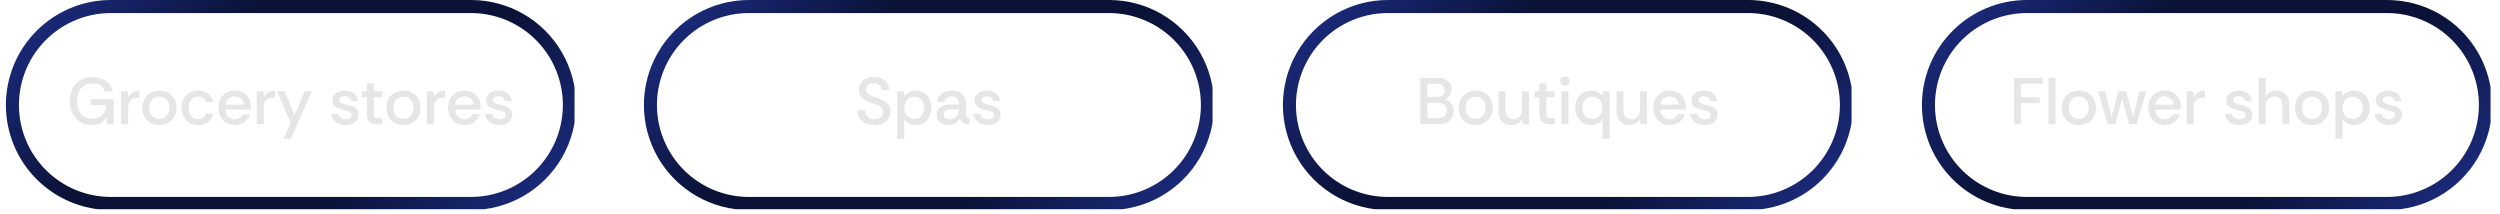
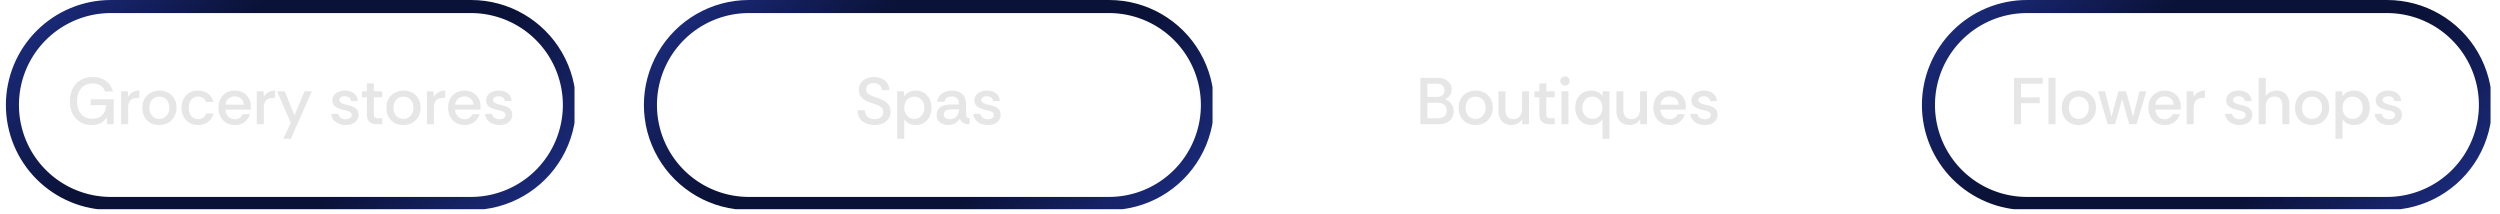
<svg xmlns="http://www.w3.org/2000/svg" width="761" height="65" version="1.0" viewBox="0 0 570.75 48.75">
  <defs>
    <clipPath id="a">
      <path d="M1.344 0h129.82v47.754H1.344Zm0 0" />
    </clipPath>
    <clipPath id="b">
      <path d="M25.32 0h82.22a23.976 23.976 0 0 1 0 47.953H25.32A23.976 23.976 0 0 1 8.367 40.93a23.96 23.96 0 0 1-7.023-16.953A23.96 23.96 0 0 1 8.367 7.023 23.976 23.976 0 0 1 25.32 0Zm0 0" />
    </clipPath>
    <clipPath id="d">
      <path d="M147 0h129.824v47.754H147Zm0 0" />
    </clipPath>
    <clipPath id="e">
      <path d="M170.977 0h82.222a23.976 23.976 0 0 1 0 47.953h-82.222a23.976 23.976 0 0 1 0-47.953Zm0 0" />
    </clipPath>
    <clipPath id="g">
      <path d="M292.887 0H422.71v47.754H292.887Zm0 0" />
    </clipPath>
    <clipPath id="h">
-       <path d="M316.863 0h82.219a23.972 23.972 0 0 1 23.977 23.977 23.972 23.972 0 0 1-23.977 23.976h-82.219a23.976 23.976 0 0 1 0-47.953Zm0 0" />
-     </clipPath>
+       </clipPath>
    <clipPath id="j">
      <path d="M438.773 0h129.82v47.754h-129.82Zm0 0" />
    </clipPath>
    <clipPath id="k">
      <path d="M462.75 0h82.219a23.976 23.976 0 0 1 0 47.953H462.75a23.976 23.976 0 0 1-16.953-7.023 23.96 23.96 0 0 1-7.024-16.953 23.96 23.96 0 0 1 7.024-16.954A23.976 23.976 0 0 1 462.75 0Zm0 0" />
    </clipPath>
    <linearGradient id="c" x1="9.26" x2="49.261" y1="-9.26" y2="30.74" gradientTransform="scale(2.975)" gradientUnits="userSpaceOnUse">
      <stop offset="0" stop-color="#1F308B" />
      <stop offset=".004" stop-color="#1F308A" />
      <stop offset=".008" stop-color="#1F2F89" />
      <stop offset=".012" stop-color="#1E2F88" />
      <stop offset=".016" stop-color="#1E2F87" />
      <stop offset=".02" stop-color="#1E2E86" />
      <stop offset=".023" stop-color="#1E2E85" />
      <stop offset=".027" stop-color="#1D2E84" />
      <stop offset=".031" stop-color="#1D2D83" />
      <stop offset=".035" stop-color="#1D2D82" />
      <stop offset=".039" stop-color="#1D2C81" />
      <stop offset=".043" stop-color="#1C2C80" />
      <stop offset=".047" stop-color="#1C2C7F" />
      <stop offset=".051" stop-color="#1C2B7E" />
      <stop offset=".055" stop-color="#1C2B7D" />
      <stop offset=".059" stop-color="#1B2B7C" />
      <stop offset=".063" stop-color="#1B2A7B" />
      <stop offset=".066" stop-color="#1B2A7A" />
      <stop offset=".07" stop-color="#1B2A79" />
      <stop offset=".074" stop-color="#1A2978" />
      <stop offset=".078" stop-color="#1A2977" />
      <stop offset=".082" stop-color="#1A2976" />
      <stop offset=".086" stop-color="#1A2875" />
      <stop offset=".09" stop-color="#192874" />
      <stop offset=".094" stop-color="#192873" />
      <stop offset=".098" stop-color="#192772" />
      <stop offset=".102" stop-color="#192771" />
      <stop offset=".105" stop-color="#182770" />
      <stop offset=".109" stop-color="#18266F" />
      <stop offset=".113" stop-color="#18266F" />
      <stop offset=".117" stop-color="#18256E" />
      <stop offset=".121" stop-color="#17256D" />
      <stop offset=".125" stop-color="#17256C" />
      <stop offset=".129" stop-color="#17246B" />
      <stop offset=".133" stop-color="#17246A" />
      <stop offset=".137" stop-color="#162469" />
      <stop offset=".141" stop-color="#162368" />
      <stop offset=".145" stop-color="#162367" />
      <stop offset=".148" stop-color="#162366" />
      <stop offset=".152" stop-color="#152265" />
      <stop offset=".156" stop-color="#152264" />
      <stop offset=".16" stop-color="#152263" />
      <stop offset=".164" stop-color="#152162" />
      <stop offset=".168" stop-color="#142161" />
      <stop offset=".172" stop-color="#142160" />
      <stop offset=".176" stop-color="#14205F" />
      <stop offset=".18" stop-color="#14205E" />
      <stop offset=".184" stop-color="#13205D" />
      <stop offset=".188" stop-color="#131F5C" />
      <stop offset=".191" stop-color="#131F5B" />
      <stop offset=".195" stop-color="#131E5A" />
      <stop offset=".199" stop-color="#121E59" />
      <stop offset=".203" stop-color="#121E58" />
      <stop offset=".207" stop-color="#121D57" />
      <stop offset=".211" stop-color="#121D56" />
      <stop offset=".215" stop-color="#111D55" />
      <stop offset=".219" stop-color="#111C54" />
      <stop offset=".223" stop-color="#111C53" />
      <stop offset=".227" stop-color="#111C52" />
      <stop offset=".23" stop-color="#111B51" />
      <stop offset=".234" stop-color="#101B50" />
      <stop offset=".238" stop-color="#101B4F" />
      <stop offset=".242" stop-color="#101A4E" />
      <stop offset=".246" stop-color="#101A4D" />
      <stop offset=".25" stop-color="#0F1A4C" />
      <stop offset=".254" stop-color="#0F194B" />
      <stop offset=".258" stop-color="#0F194A" />
      <stop offset=".262" stop-color="#0F1849" />
      <stop offset=".266" stop-color="#0E1848" />
      <stop offset=".27" stop-color="#0E1847" />
      <stop offset=".273" stop-color="#0E1746" />
      <stop offset=".277" stop-color="#0E1745" />
      <stop offset=".281" stop-color="#0D1744" />
      <stop offset=".285" stop-color="#0D1643" />
      <stop offset=".289" stop-color="#0D1642" />
      <stop offset=".293" stop-color="#0D1641" />
      <stop offset=".297" stop-color="#0C1540" />
      <stop offset=".301" stop-color="#0C153F" />
      <stop offset=".305" stop-color="#0C153E" />
      <stop offset=".309" stop-color="#0C143D" />
      <stop offset=".313" stop-color="#0B143C" />
      <stop offset=".316" stop-color="#0B143B" />
      <stop offset=".32" stop-color="#0B133A" />
      <stop offset=".324" stop-color="#0B1339" />
      <stop offset=".328" stop-color="#0A1338" />
      <stop offset=".332" stop-color="#0A1238" />
      <stop offset=".336" stop-color="#0A1237" />
      <stop offset=".344" stop-color="#0A1237" />
      <stop offset=".375" stop-color="#0A1237" />
      <stop offset=".5" stop-color="#0A1237" />
      <stop offset=".625" stop-color="#0A1237" />
      <stop offset=".656" stop-color="#0A1237" />
      <stop offset=".672" stop-color="#0A1237" />
      <stop offset=".676" stop-color="#0A1339" />
      <stop offset=".68" stop-color="#0B133A" />
      <stop offset=".684" stop-color="#0B133B" />
      <stop offset=".688" stop-color="#0B143C" />
      <stop offset=".691" stop-color="#0B143D" />
      <stop offset=".695" stop-color="#0C143E" />
      <stop offset=".699" stop-color="#0C153F" />
      <stop offset=".703" stop-color="#0C1540" />
      <stop offset=".707" stop-color="#0C1541" />
      <stop offset=".711" stop-color="#0D1642" />
      <stop offset=".715" stop-color="#0D1643" />
      <stop offset=".719" stop-color="#0D1643" />
      <stop offset=".723" stop-color="#0D1744" />
      <stop offset=".727" stop-color="#0E1745" />
      <stop offset=".73" stop-color="#0E1846" />
      <stop offset=".734" stop-color="#0E1847" />
      <stop offset=".738" stop-color="#0E1848" />
      <stop offset=".742" stop-color="#0F1949" />
      <stop offset=".746" stop-color="#0F194A" />
      <stop offset=".75" stop-color="#0F194B" />
      <stop offset=".754" stop-color="#0F1A4C" />
      <stop offset=".758" stop-color="#101A4D" />
      <stop offset=".762" stop-color="#101A4E" />
      <stop offset=".766" stop-color="#101B4F" />
      <stop offset=".77" stop-color="#101B50" />
      <stop offset=".773" stop-color="#111B51" />
      <stop offset=".777" stop-color="#111C52" />
      <stop offset=".781" stop-color="#111C53" />
      <stop offset=".785" stop-color="#111C54" />
      <stop offset=".789" stop-color="#121D55" />
      <stop offset=".793" stop-color="#121D56" />
      <stop offset=".797" stop-color="#121D57" />
      <stop offset=".801" stop-color="#121E58" />
      <stop offset=".805" stop-color="#131E59" />
      <stop offset=".809" stop-color="#131F5A" />
      <stop offset=".813" stop-color="#131F5B" />
      <stop offset=".816" stop-color="#131F5C" />
      <stop offset=".82" stop-color="#14205D" />
      <stop offset=".824" stop-color="#14205E" />
      <stop offset=".828" stop-color="#14205F" />
      <stop offset=".832" stop-color="#142160" />
      <stop offset=".836" stop-color="#142161" />
      <stop offset=".84" stop-color="#152162" />
      <stop offset=".844" stop-color="#152263" />
      <stop offset=".848" stop-color="#152264" />
      <stop offset=".852" stop-color="#152265" />
      <stop offset=".855" stop-color="#162366" />
      <stop offset=".859" stop-color="#162367" />
      <stop offset=".863" stop-color="#162368" />
      <stop offset=".867" stop-color="#162469" />
      <stop offset=".871" stop-color="#17246A" />
      <stop offset=".875" stop-color="#17246B" />
      <stop offset=".879" stop-color="#17256C" />
      <stop offset=".883" stop-color="#17256D" />
      <stop offset=".887" stop-color="#18266E" />
      <stop offset=".891" stop-color="#18266F" />
      <stop offset=".895" stop-color="#182670" />
      <stop offset=".898" stop-color="#182771" />
      <stop offset=".902" stop-color="#192772" />
      <stop offset=".906" stop-color="#192773" />
      <stop offset=".91" stop-color="#192874" />
      <stop offset=".914" stop-color="#192875" />
      <stop offset=".918" stop-color="#1A2876" />
      <stop offset=".922" stop-color="#1A2977" />
      <stop offset=".926" stop-color="#1A2978" />
      <stop offset=".93" stop-color="#1A2979" />
      <stop offset=".934" stop-color="#1B2A7A" />
      <stop offset=".938" stop-color="#1B2A7B" />
      <stop offset=".941" stop-color="#1B2A7B" />
      <stop offset=".945" stop-color="#1B2B7C" />
      <stop offset=".949" stop-color="#1C2B7D" />
      <stop offset=".953" stop-color="#1C2C7E" />
      <stop offset=".957" stop-color="#1C2C7F" />
      <stop offset=".961" stop-color="#1C2C80" />
      <stop offset=".965" stop-color="#1D2D81" />
      <stop offset=".969" stop-color="#1D2D82" />
      <stop offset=".973" stop-color="#1D2D83" />
      <stop offset=".977" stop-color="#1D2E84" />
      <stop offset=".98" stop-color="#1E2E85" />
      <stop offset=".984" stop-color="#1E2E86" />
      <stop offset=".988" stop-color="#1E2F87" />
      <stop offset=".992" stop-color="#1E2F88" />
      <stop offset=".996" stop-color="#1F2F89" />
      <stop offset="1" stop-color="#1F308A" />
    </linearGradient>
    <linearGradient id="f" x1="9.26" x2="49.261" y1="-9.26" y2="30.74" gradientTransform="scale(2.975)" gradientUnits="userSpaceOnUse">
      <stop offset="0" stop-color="#1F308B" />
      <stop offset=".004" stop-color="#1F308A" />
      <stop offset=".008" stop-color="#1F2F89" />
      <stop offset=".012" stop-color="#1E2F88" />
      <stop offset=".016" stop-color="#1E2F87" />
      <stop offset=".02" stop-color="#1E2E86" />
      <stop offset=".023" stop-color="#1E2E85" />
      <stop offset=".027" stop-color="#1D2E84" />
      <stop offset=".031" stop-color="#1D2D83" />
      <stop offset=".035" stop-color="#1D2D82" />
      <stop offset=".039" stop-color="#1D2C81" />
      <stop offset=".043" stop-color="#1C2C80" />
      <stop offset=".047" stop-color="#1C2C7F" />
      <stop offset=".051" stop-color="#1C2B7E" />
      <stop offset=".055" stop-color="#1C2B7D" />
      <stop offset=".059" stop-color="#1B2B7C" />
      <stop offset=".063" stop-color="#1B2A7B" />
      <stop offset=".066" stop-color="#1B2A7A" />
      <stop offset=".07" stop-color="#1B2A79" />
      <stop offset=".074" stop-color="#1A2978" />
      <stop offset=".078" stop-color="#1A2977" />
      <stop offset=".082" stop-color="#1A2976" />
      <stop offset=".086" stop-color="#1A2875" />
      <stop offset=".09" stop-color="#192874" />
      <stop offset=".094" stop-color="#192873" />
      <stop offset=".098" stop-color="#192772" />
      <stop offset=".102" stop-color="#192771" />
      <stop offset=".105" stop-color="#182770" />
      <stop offset=".109" stop-color="#18266F" />
      <stop offset=".113" stop-color="#18266F" />
      <stop offset=".117" stop-color="#18256E" />
      <stop offset=".121" stop-color="#17256D" />
      <stop offset=".125" stop-color="#17256C" />
      <stop offset=".129" stop-color="#17246B" />
      <stop offset=".133" stop-color="#17246A" />
      <stop offset=".137" stop-color="#162469" />
      <stop offset=".141" stop-color="#162368" />
      <stop offset=".145" stop-color="#162367" />
      <stop offset=".148" stop-color="#162366" />
      <stop offset=".152" stop-color="#152265" />
      <stop offset=".156" stop-color="#152264" />
      <stop offset=".16" stop-color="#152263" />
      <stop offset=".164" stop-color="#152162" />
      <stop offset=".168" stop-color="#142161" />
      <stop offset=".172" stop-color="#142160" />
      <stop offset=".176" stop-color="#14205F" />
      <stop offset=".18" stop-color="#14205E" />
      <stop offset=".184" stop-color="#13205D" />
      <stop offset=".188" stop-color="#131F5C" />
      <stop offset=".191" stop-color="#131F5B" />
      <stop offset=".195" stop-color="#131E5A" />
      <stop offset=".199" stop-color="#121E59" />
      <stop offset=".203" stop-color="#121E58" />
      <stop offset=".207" stop-color="#121D57" />
      <stop offset=".211" stop-color="#121D56" />
      <stop offset=".215" stop-color="#111D55" />
      <stop offset=".219" stop-color="#111C54" />
      <stop offset=".223" stop-color="#111C53" />
      <stop offset=".227" stop-color="#111C52" />
      <stop offset=".23" stop-color="#111B51" />
      <stop offset=".234" stop-color="#101B50" />
      <stop offset=".238" stop-color="#101B4F" />
      <stop offset=".242" stop-color="#101A4E" />
      <stop offset=".246" stop-color="#101A4D" />
      <stop offset=".25" stop-color="#0F1A4C" />
      <stop offset=".254" stop-color="#0F194B" />
      <stop offset=".258" stop-color="#0F194A" />
      <stop offset=".262" stop-color="#0F1849" />
      <stop offset=".266" stop-color="#0E1848" />
      <stop offset=".27" stop-color="#0E1847" />
      <stop offset=".273" stop-color="#0E1746" />
      <stop offset=".277" stop-color="#0E1745" />
      <stop offset=".281" stop-color="#0D1744" />
      <stop offset=".285" stop-color="#0D1643" />
      <stop offset=".289" stop-color="#0D1642" />
      <stop offset=".293" stop-color="#0D1641" />
      <stop offset=".297" stop-color="#0C1540" />
      <stop offset=".301" stop-color="#0C153F" />
      <stop offset=".305" stop-color="#0C153E" />
      <stop offset=".309" stop-color="#0C143D" />
      <stop offset=".313" stop-color="#0B143C" />
      <stop offset=".316" stop-color="#0B143B" />
      <stop offset=".32" stop-color="#0B133A" />
      <stop offset=".324" stop-color="#0B1339" />
      <stop offset=".328" stop-color="#0A1338" />
      <stop offset=".332" stop-color="#0A1238" />
      <stop offset=".336" stop-color="#0A1237" />
      <stop offset=".344" stop-color="#0A1237" />
      <stop offset=".375" stop-color="#0A1237" />
      <stop offset=".5" stop-color="#0A1237" />
      <stop offset=".625" stop-color="#0A1237" />
      <stop offset=".656" stop-color="#0A1237" />
      <stop offset=".672" stop-color="#0A1237" />
      <stop offset=".676" stop-color="#0A1339" />
      <stop offset=".68" stop-color="#0B133A" />
      <stop offset=".684" stop-color="#0B133B" />
      <stop offset=".688" stop-color="#0B143C" />
      <stop offset=".691" stop-color="#0B143D" />
      <stop offset=".695" stop-color="#0C143E" />
      <stop offset=".699" stop-color="#0C153F" />
      <stop offset=".703" stop-color="#0C1540" />
      <stop offset=".707" stop-color="#0C1541" />
      <stop offset=".711" stop-color="#0D1642" />
      <stop offset=".715" stop-color="#0D1643" />
      <stop offset=".719" stop-color="#0D1643" />
      <stop offset=".723" stop-color="#0D1744" />
      <stop offset=".727" stop-color="#0E1745" />
      <stop offset=".73" stop-color="#0E1846" />
      <stop offset=".734" stop-color="#0E1847" />
      <stop offset=".738" stop-color="#0E1848" />
      <stop offset=".742" stop-color="#0F1949" />
      <stop offset=".746" stop-color="#0F194A" />
      <stop offset=".75" stop-color="#0F194B" />
      <stop offset=".754" stop-color="#0F1A4C" />
      <stop offset=".758" stop-color="#101A4D" />
      <stop offset=".762" stop-color="#101A4E" />
      <stop offset=".766" stop-color="#101B4F" />
      <stop offset=".77" stop-color="#101B50" />
      <stop offset=".773" stop-color="#111B51" />
      <stop offset=".777" stop-color="#111C52" />
      <stop offset=".781" stop-color="#111C53" />
      <stop offset=".785" stop-color="#111C54" />
      <stop offset=".789" stop-color="#121D55" />
      <stop offset=".793" stop-color="#121D56" />
      <stop offset=".797" stop-color="#121D57" />
      <stop offset=".801" stop-color="#121E58" />
      <stop offset=".805" stop-color="#131E59" />
      <stop offset=".809" stop-color="#131F5A" />
      <stop offset=".813" stop-color="#131F5B" />
      <stop offset=".816" stop-color="#131F5C" />
      <stop offset=".82" stop-color="#14205D" />
      <stop offset=".824" stop-color="#14205E" />
      <stop offset=".828" stop-color="#14205F" />
      <stop offset=".832" stop-color="#142160" />
      <stop offset=".836" stop-color="#142161" />
      <stop offset=".84" stop-color="#152162" />
      <stop offset=".844" stop-color="#152263" />
      <stop offset=".848" stop-color="#152264" />
      <stop offset=".852" stop-color="#152265" />
      <stop offset=".855" stop-color="#162366" />
      <stop offset=".859" stop-color="#162367" />
      <stop offset=".863" stop-color="#162368" />
      <stop offset=".867" stop-color="#162469" />
      <stop offset=".871" stop-color="#17246A" />
      <stop offset=".875" stop-color="#17246B" />
      <stop offset=".879" stop-color="#17256C" />
      <stop offset=".883" stop-color="#17256D" />
      <stop offset=".887" stop-color="#18266E" />
      <stop offset=".891" stop-color="#18266F" />
      <stop offset=".895" stop-color="#182670" />
      <stop offset=".898" stop-color="#182771" />
      <stop offset=".902" stop-color="#192772" />
      <stop offset=".906" stop-color="#192773" />
      <stop offset=".91" stop-color="#192874" />
      <stop offset=".914" stop-color="#192875" />
      <stop offset=".918" stop-color="#1A2876" />
      <stop offset=".922" stop-color="#1A2977" />
      <stop offset=".926" stop-color="#1A2978" />
      <stop offset=".93" stop-color="#1A2979" />
      <stop offset=".934" stop-color="#1B2A7A" />
      <stop offset=".938" stop-color="#1B2A7B" />
      <stop offset=".941" stop-color="#1B2A7B" />
      <stop offset=".945" stop-color="#1B2B7C" />
      <stop offset=".949" stop-color="#1C2B7D" />
      <stop offset=".953" stop-color="#1C2C7E" />
      <stop offset=".957" stop-color="#1C2C7F" />
      <stop offset=".961" stop-color="#1C2C80" />
      <stop offset=".965" stop-color="#1D2D81" />
      <stop offset=".969" stop-color="#1D2D82" />
      <stop offset=".973" stop-color="#1D2D83" />
      <stop offset=".977" stop-color="#1D2E84" />
      <stop offset=".98" stop-color="#1E2E85" />
      <stop offset=".984" stop-color="#1E2E86" />
      <stop offset=".988" stop-color="#1E2F87" />
      <stop offset=".992" stop-color="#1E2F88" />
      <stop offset=".996" stop-color="#1F2F89" />
      <stop offset="1" stop-color="#1F308A" />
    </linearGradient>
    <linearGradient id="i" x1="9.26" x2="49.261" y1="-9.26" y2="30.74" gradientTransform="scale(2.975)" gradientUnits="userSpaceOnUse">
      <stop offset="0" stop-color="#1F308B" />
      <stop offset=".004" stop-color="#1F308A" />
      <stop offset=".008" stop-color="#1F2F89" />
      <stop offset=".012" stop-color="#1E2F88" />
      <stop offset=".016" stop-color="#1E2F87" />
      <stop offset=".02" stop-color="#1E2E86" />
      <stop offset=".023" stop-color="#1E2E85" />
      <stop offset=".027" stop-color="#1D2E84" />
      <stop offset=".031" stop-color="#1D2D83" />
      <stop offset=".035" stop-color="#1D2D82" />
      <stop offset=".039" stop-color="#1D2C81" />
      <stop offset=".043" stop-color="#1C2C80" />
      <stop offset=".047" stop-color="#1C2C7F" />
      <stop offset=".051" stop-color="#1C2B7E" />
      <stop offset=".055" stop-color="#1C2B7D" />
      <stop offset=".059" stop-color="#1B2B7C" />
      <stop offset=".063" stop-color="#1B2A7B" />
      <stop offset=".066" stop-color="#1B2A7A" />
      <stop offset=".07" stop-color="#1B2A79" />
      <stop offset=".074" stop-color="#1A2978" />
      <stop offset=".078" stop-color="#1A2977" />
      <stop offset=".082" stop-color="#1A2976" />
      <stop offset=".086" stop-color="#1A2875" />
      <stop offset=".09" stop-color="#192874" />
      <stop offset=".094" stop-color="#192873" />
      <stop offset=".098" stop-color="#192772" />
      <stop offset=".102" stop-color="#192771" />
      <stop offset=".105" stop-color="#182770" />
      <stop offset=".109" stop-color="#18266F" />
      <stop offset=".113" stop-color="#18266F" />
      <stop offset=".117" stop-color="#18256E" />
      <stop offset=".121" stop-color="#17256D" />
      <stop offset=".125" stop-color="#17256C" />
      <stop offset=".129" stop-color="#17246B" />
      <stop offset=".133" stop-color="#17246A" />
      <stop offset=".137" stop-color="#162469" />
      <stop offset=".141" stop-color="#162368" />
      <stop offset=".145" stop-color="#162367" />
      <stop offset=".148" stop-color="#162366" />
      <stop offset=".152" stop-color="#152265" />
      <stop offset=".156" stop-color="#152264" />
      <stop offset=".16" stop-color="#152263" />
      <stop offset=".164" stop-color="#152162" />
      <stop offset=".168" stop-color="#142161" />
      <stop offset=".172" stop-color="#142160" />
      <stop offset=".176" stop-color="#14205F" />
      <stop offset=".18" stop-color="#14205E" />
      <stop offset=".184" stop-color="#13205D" />
      <stop offset=".188" stop-color="#131F5C" />
      <stop offset=".191" stop-color="#131F5B" />
      <stop offset=".195" stop-color="#131E5A" />
      <stop offset=".199" stop-color="#121E59" />
      <stop offset=".203" stop-color="#121E58" />
      <stop offset=".207" stop-color="#121D57" />
      <stop offset=".211" stop-color="#121D56" />
      <stop offset=".215" stop-color="#111D55" />
      <stop offset=".219" stop-color="#111C54" />
      <stop offset=".223" stop-color="#111C53" />
      <stop offset=".227" stop-color="#111C52" />
      <stop offset=".23" stop-color="#111B51" />
      <stop offset=".234" stop-color="#101B50" />
      <stop offset=".238" stop-color="#101B4F" />
      <stop offset=".242" stop-color="#101A4E" />
      <stop offset=".246" stop-color="#101A4D" />
      <stop offset=".25" stop-color="#0F1A4C" />
      <stop offset=".254" stop-color="#0F194B" />
      <stop offset=".258" stop-color="#0F194A" />
      <stop offset=".262" stop-color="#0F1849" />
      <stop offset=".266" stop-color="#0E1848" />
      <stop offset=".27" stop-color="#0E1847" />
      <stop offset=".273" stop-color="#0E1746" />
      <stop offset=".277" stop-color="#0E1745" />
      <stop offset=".281" stop-color="#0D1744" />
      <stop offset=".285" stop-color="#0D1643" />
      <stop offset=".289" stop-color="#0D1642" />
      <stop offset=".293" stop-color="#0D1641" />
      <stop offset=".297" stop-color="#0C1540" />
      <stop offset=".301" stop-color="#0C153F" />
      <stop offset=".305" stop-color="#0C153E" />
      <stop offset=".309" stop-color="#0C143D" />
      <stop offset=".313" stop-color="#0B143C" />
      <stop offset=".316" stop-color="#0B143B" />
      <stop offset=".32" stop-color="#0B133A" />
      <stop offset=".324" stop-color="#0B1339" />
      <stop offset=".328" stop-color="#0A1338" />
      <stop offset=".332" stop-color="#0A1238" />
      <stop offset=".336" stop-color="#0A1237" />
      <stop offset=".344" stop-color="#0A1237" />
      <stop offset=".375" stop-color="#0A1237" />
      <stop offset=".5" stop-color="#0A1237" />
      <stop offset=".625" stop-color="#0A1237" />
      <stop offset=".656" stop-color="#0A1237" />
      <stop offset=".672" stop-color="#0A1237" />
      <stop offset=".676" stop-color="#0A1339" />
      <stop offset=".68" stop-color="#0B133A" />
      <stop offset=".684" stop-color="#0B133B" />
      <stop offset=".688" stop-color="#0B143C" />
      <stop offset=".691" stop-color="#0B143D" />
      <stop offset=".695" stop-color="#0C143E" />
      <stop offset=".699" stop-color="#0C153F" />
      <stop offset=".703" stop-color="#0C1540" />
      <stop offset=".707" stop-color="#0C1541" />
      <stop offset=".711" stop-color="#0D1642" />
      <stop offset=".715" stop-color="#0D1643" />
      <stop offset=".719" stop-color="#0D1643" />
      <stop offset=".723" stop-color="#0D1744" />
      <stop offset=".727" stop-color="#0E1745" />
      <stop offset=".73" stop-color="#0E1846" />
      <stop offset=".734" stop-color="#0E1847" />
      <stop offset=".738" stop-color="#0E1848" />
      <stop offset=".742" stop-color="#0F1949" />
      <stop offset=".746" stop-color="#0F194A" />
      <stop offset=".75" stop-color="#0F194B" />
      <stop offset=".754" stop-color="#0F1A4C" />
      <stop offset=".758" stop-color="#101A4D" />
      <stop offset=".762" stop-color="#101A4E" />
      <stop offset=".766" stop-color="#101B4F" />
      <stop offset=".77" stop-color="#101B50" />
      <stop offset=".773" stop-color="#111B51" />
      <stop offset=".777" stop-color="#111C52" />
      <stop offset=".781" stop-color="#111C53" />
      <stop offset=".785" stop-color="#111C54" />
      <stop offset=".789" stop-color="#121D55" />
      <stop offset=".793" stop-color="#121D56" />
      <stop offset=".797" stop-color="#121D57" />
      <stop offset=".801" stop-color="#121E58" />
      <stop offset=".805" stop-color="#131E59" />
      <stop offset=".809" stop-color="#131F5A" />
      <stop offset=".813" stop-color="#131F5B" />
      <stop offset=".816" stop-color="#131F5C" />
      <stop offset=".82" stop-color="#14205D" />
      <stop offset=".824" stop-color="#14205E" />
      <stop offset=".828" stop-color="#14205F" />
      <stop offset=".832" stop-color="#142160" />
      <stop offset=".836" stop-color="#142161" />
      <stop offset=".84" stop-color="#152162" />
      <stop offset=".844" stop-color="#152263" />
      <stop offset=".848" stop-color="#152264" />
      <stop offset=".852" stop-color="#152265" />
      <stop offset=".855" stop-color="#162366" />
      <stop offset=".859" stop-color="#162367" />
      <stop offset=".863" stop-color="#162368" />
      <stop offset=".867" stop-color="#162469" />
      <stop offset=".871" stop-color="#17246A" />
      <stop offset=".875" stop-color="#17246B" />
      <stop offset=".879" stop-color="#17256C" />
      <stop offset=".883" stop-color="#17256D" />
      <stop offset=".887" stop-color="#18266E" />
      <stop offset=".891" stop-color="#18266F" />
      <stop offset=".895" stop-color="#182670" />
      <stop offset=".898" stop-color="#182771" />
      <stop offset=".902" stop-color="#192772" />
      <stop offset=".906" stop-color="#192773" />
      <stop offset=".91" stop-color="#192874" />
      <stop offset=".914" stop-color="#192875" />
      <stop offset=".918" stop-color="#1A2876" />
      <stop offset=".922" stop-color="#1A2977" />
      <stop offset=".926" stop-color="#1A2978" />
      <stop offset=".93" stop-color="#1A2979" />
      <stop offset=".934" stop-color="#1B2A7A" />
      <stop offset=".938" stop-color="#1B2A7B" />
      <stop offset=".941" stop-color="#1B2A7B" />
      <stop offset=".945" stop-color="#1B2B7C" />
      <stop offset=".949" stop-color="#1C2B7D" />
      <stop offset=".953" stop-color="#1C2C7E" />
      <stop offset=".957" stop-color="#1C2C7F" />
      <stop offset=".961" stop-color="#1C2C80" />
      <stop offset=".965" stop-color="#1D2D81" />
      <stop offset=".969" stop-color="#1D2D82" />
      <stop offset=".973" stop-color="#1D2D83" />
      <stop offset=".977" stop-color="#1D2E84" />
      <stop offset=".98" stop-color="#1E2E85" />
      <stop offset=".984" stop-color="#1E2E86" />
      <stop offset=".988" stop-color="#1E2F87" />
      <stop offset=".992" stop-color="#1E2F88" />
      <stop offset=".996" stop-color="#1F2F89" />
      <stop offset="1" stop-color="#1F308A" />
    </linearGradient>
    <linearGradient id="l" x1="9.26" x2="49.261" y1="-9.26" y2="30.74" gradientTransform="scale(2.975)" gradientUnits="userSpaceOnUse">
      <stop offset="0" stop-color="#1F308B" />
      <stop offset=".004" stop-color="#1F308A" />
      <stop offset=".008" stop-color="#1F2F89" />
      <stop offset=".012" stop-color="#1E2F88" />
      <stop offset=".016" stop-color="#1E2F87" />
      <stop offset=".02" stop-color="#1E2E86" />
      <stop offset=".023" stop-color="#1E2E85" />
      <stop offset=".027" stop-color="#1D2E84" />
      <stop offset=".031" stop-color="#1D2D83" />
      <stop offset=".035" stop-color="#1D2D82" />
      <stop offset=".039" stop-color="#1D2C81" />
      <stop offset=".043" stop-color="#1C2C80" />
      <stop offset=".047" stop-color="#1C2C7F" />
      <stop offset=".051" stop-color="#1C2B7E" />
      <stop offset=".055" stop-color="#1C2B7D" />
      <stop offset=".059" stop-color="#1B2B7C" />
      <stop offset=".063" stop-color="#1B2A7B" />
      <stop offset=".066" stop-color="#1B2A7A" />
      <stop offset=".07" stop-color="#1B2A79" />
      <stop offset=".074" stop-color="#1A2978" />
      <stop offset=".078" stop-color="#1A2977" />
      <stop offset=".082" stop-color="#1A2976" />
      <stop offset=".086" stop-color="#1A2875" />
      <stop offset=".09" stop-color="#192874" />
      <stop offset=".094" stop-color="#192873" />
      <stop offset=".098" stop-color="#192772" />
      <stop offset=".102" stop-color="#192771" />
      <stop offset=".105" stop-color="#182770" />
      <stop offset=".109" stop-color="#18266F" />
      <stop offset=".113" stop-color="#18266F" />
      <stop offset=".117" stop-color="#18256E" />
      <stop offset=".121" stop-color="#17256D" />
      <stop offset=".125" stop-color="#17256C" />
      <stop offset=".129" stop-color="#17246B" />
      <stop offset=".133" stop-color="#17246A" />
      <stop offset=".137" stop-color="#162469" />
      <stop offset=".141" stop-color="#162368" />
      <stop offset=".145" stop-color="#162367" />
      <stop offset=".148" stop-color="#162366" />
      <stop offset=".152" stop-color="#152265" />
      <stop offset=".156" stop-color="#152264" />
      <stop offset=".16" stop-color="#152263" />
      <stop offset=".164" stop-color="#152162" />
      <stop offset=".168" stop-color="#142161" />
      <stop offset=".172" stop-color="#142160" />
      <stop offset=".176" stop-color="#14205F" />
      <stop offset=".18" stop-color="#14205E" />
      <stop offset=".184" stop-color="#13205D" />
      <stop offset=".188" stop-color="#131F5C" />
      <stop offset=".191" stop-color="#131F5B" />
      <stop offset=".195" stop-color="#131E5A" />
      <stop offset=".199" stop-color="#121E59" />
      <stop offset=".203" stop-color="#121E58" />
      <stop offset=".207" stop-color="#121D57" />
      <stop offset=".211" stop-color="#121D56" />
      <stop offset=".215" stop-color="#111D55" />
      <stop offset=".219" stop-color="#111C54" />
      <stop offset=".223" stop-color="#111C53" />
      <stop offset=".227" stop-color="#111C52" />
      <stop offset=".23" stop-color="#111B51" />
      <stop offset=".234" stop-color="#101B50" />
      <stop offset=".238" stop-color="#101B4F" />
      <stop offset=".242" stop-color="#101A4E" />
      <stop offset=".246" stop-color="#101A4D" />
      <stop offset=".25" stop-color="#0F1A4C" />
      <stop offset=".254" stop-color="#0F194B" />
      <stop offset=".258" stop-color="#0F194A" />
      <stop offset=".262" stop-color="#0F1849" />
      <stop offset=".266" stop-color="#0E1848" />
      <stop offset=".27" stop-color="#0E1847" />
      <stop offset=".273" stop-color="#0E1746" />
      <stop offset=".277" stop-color="#0E1745" />
      <stop offset=".281" stop-color="#0D1744" />
      <stop offset=".285" stop-color="#0D1643" />
      <stop offset=".289" stop-color="#0D1642" />
      <stop offset=".293" stop-color="#0D1641" />
      <stop offset=".297" stop-color="#0C1540" />
      <stop offset=".301" stop-color="#0C153F" />
      <stop offset=".305" stop-color="#0C153E" />
      <stop offset=".309" stop-color="#0C143D" />
      <stop offset=".313" stop-color="#0B143C" />
      <stop offset=".316" stop-color="#0B143B" />
      <stop offset=".32" stop-color="#0B133A" />
      <stop offset=".324" stop-color="#0B1339" />
      <stop offset=".328" stop-color="#0A1338" />
      <stop offset=".332" stop-color="#0A1238" />
      <stop offset=".336" stop-color="#0A1237" />
      <stop offset=".344" stop-color="#0A1237" />
      <stop offset=".375" stop-color="#0A1237" />
      <stop offset=".5" stop-color="#0A1237" />
      <stop offset=".625" stop-color="#0A1237" />
      <stop offset=".656" stop-color="#0A1237" />
      <stop offset=".672" stop-color="#0A1237" />
      <stop offset=".676" stop-color="#0A1339" />
      <stop offset=".68" stop-color="#0B133A" />
      <stop offset=".684" stop-color="#0B133B" />
      <stop offset=".688" stop-color="#0B143C" />
      <stop offset=".691" stop-color="#0B143D" />
      <stop offset=".695" stop-color="#0C143E" />
      <stop offset=".699" stop-color="#0C153F" />
      <stop offset=".703" stop-color="#0C1540" />
      <stop offset=".707" stop-color="#0C1541" />
      <stop offset=".711" stop-color="#0D1642" />
      <stop offset=".715" stop-color="#0D1643" />
      <stop offset=".719" stop-color="#0D1643" />
      <stop offset=".723" stop-color="#0D1744" />
      <stop offset=".727" stop-color="#0E1745" />
      <stop offset=".73" stop-color="#0E1846" />
      <stop offset=".734" stop-color="#0E1847" />
      <stop offset=".738" stop-color="#0E1848" />
      <stop offset=".742" stop-color="#0F1949" />
      <stop offset=".746" stop-color="#0F194A" />
      <stop offset=".75" stop-color="#0F194B" />
      <stop offset=".754" stop-color="#0F1A4C" />
      <stop offset=".758" stop-color="#101A4D" />
      <stop offset=".762" stop-color="#101A4E" />
      <stop offset=".766" stop-color="#101B4F" />
      <stop offset=".77" stop-color="#101B50" />
      <stop offset=".773" stop-color="#111B51" />
      <stop offset=".777" stop-color="#111C52" />
      <stop offset=".781" stop-color="#111C53" />
      <stop offset=".785" stop-color="#111C54" />
      <stop offset=".789" stop-color="#121D55" />
      <stop offset=".793" stop-color="#121D56" />
      <stop offset=".797" stop-color="#121D57" />
      <stop offset=".801" stop-color="#121E58" />
      <stop offset=".805" stop-color="#131E59" />
      <stop offset=".809" stop-color="#131F5A" />
      <stop offset=".813" stop-color="#131F5B" />
      <stop offset=".816" stop-color="#131F5C" />
      <stop offset=".82" stop-color="#14205D" />
      <stop offset=".824" stop-color="#14205E" />
      <stop offset=".828" stop-color="#14205F" />
      <stop offset=".832" stop-color="#142160" />
      <stop offset=".836" stop-color="#142161" />
      <stop offset=".84" stop-color="#152162" />
      <stop offset=".844" stop-color="#152263" />
      <stop offset=".848" stop-color="#152264" />
      <stop offset=".852" stop-color="#152265" />
      <stop offset=".855" stop-color="#162366" />
      <stop offset=".859" stop-color="#162367" />
      <stop offset=".863" stop-color="#162368" />
      <stop offset=".867" stop-color="#162469" />
      <stop offset=".871" stop-color="#17246A" />
      <stop offset=".875" stop-color="#17246B" />
      <stop offset=".879" stop-color="#17256C" />
      <stop offset=".883" stop-color="#17256D" />
      <stop offset=".887" stop-color="#18266E" />
      <stop offset=".891" stop-color="#18266F" />
      <stop offset=".895" stop-color="#182670" />
      <stop offset=".898" stop-color="#182771" />
      <stop offset=".902" stop-color="#192772" />
      <stop offset=".906" stop-color="#192773" />
      <stop offset=".91" stop-color="#192874" />
      <stop offset=".914" stop-color="#192875" />
      <stop offset=".918" stop-color="#1A2876" />
      <stop offset=".922" stop-color="#1A2977" />
      <stop offset=".926" stop-color="#1A2978" />
      <stop offset=".93" stop-color="#1A2979" />
      <stop offset=".934" stop-color="#1B2A7A" />
      <stop offset=".938" stop-color="#1B2A7B" />
      <stop offset=".941" stop-color="#1B2A7B" />
      <stop offset=".945" stop-color="#1B2B7C" />
      <stop offset=".949" stop-color="#1C2B7D" />
      <stop offset=".953" stop-color="#1C2C7E" />
      <stop offset=".957" stop-color="#1C2C7F" />
      <stop offset=".961" stop-color="#1C2C80" />
      <stop offset=".965" stop-color="#1D2D81" />
      <stop offset=".969" stop-color="#1D2D82" />
      <stop offset=".973" stop-color="#1D2D83" />
      <stop offset=".977" stop-color="#1D2E84" />
      <stop offset=".98" stop-color="#1E2E85" />
      <stop offset=".984" stop-color="#1E2E86" />
      <stop offset=".988" stop-color="#1E2F87" />
      <stop offset=".992" stop-color="#1E2F88" />
      <stop offset=".996" stop-color="#1F2F89" />
      <stop offset="1" stop-color="#1F308A" />
    </linearGradient>
  </defs>
  <g clip-path="url(#a)">
    <g clip-path="url(#b)">
      <path fill="none" stroke="url(#c)" stroke-width="8" d="M32.134 0H142.32a32.131 32.131 0 0 1 22.72 9.413 32.131 32.131 0 0 1 9.413 22.72 32.131 32.131 0 0 1-9.413 22.72 32.131 32.131 0 0 1-22.72 9.412H32.134a32.131 32.131 0 0 1-22.72-9.412A32.11 32.11 0 0 1 0 32.133a32.11 32.11 0 0 1 9.413-22.72A32.131 32.131 0 0 1 32.134 0Zm0 0" transform="translate(1.343) scale(.746)" />
    </g>
  </g>
  <path fill="#e6e6e6" d="M20.928 28.542c-1.012 0-1.887-.226-2.625-.687a4.802 4.802 0 0 1-1.734-1.922c-.407-.82-.61-1.77-.61-2.844 0-1.031.196-1.961.594-2.797.406-.832 1-1.488 1.781-1.969.782-.488 1.723-.734 2.828-.734 1.22 0 2.227.297 3.032.89.8.587 1.32 1.387 1.562 2.407h-1.812a2.249 2.249 0 0 0-.938-1.328c-.48-.332-1.094-.5-1.844-.5-.761 0-1.414.172-1.953.515-.531.344-.933.82-1.203 1.422-.273.606-.406 1.309-.406 2.11 0 .804.133 1.507.406 2.109.27.605.664 1.074 1.188 1.406.52.324 1.129.485 1.828.485 1.02 0 1.797-.282 2.328-.844.531-.563.848-1.317.953-2.266h-3.594v-1.328h5.25v5.688h-1.484l-.125-1.579c-.367.575-.813 1.012-1.344 1.313-.531.3-1.226.453-2.078.453Zm6.718-.187v-7.5h1.546l.047 1.28c.25-.456.594-.812 1.032-1.062.437-.257.953-.39 1.546-.39v1.672h-.437c-.719 0-1.258.187-1.61.562-.343.367-.515.922-.515 1.672v3.766Zm8.684.187a4.066 4.066 0 0 1-1.953-.469 3.604 3.604 0 0 1-1.375-1.375c-.336-.593-.5-1.297-.5-2.109 0-.8.172-1.492.516-2.078a3.5 3.5 0 0 1 1.406-1.344 4.082 4.082 0 0 1 1.969-.484c.726 0 1.383.156 1.969.468.582.313 1.05.762 1.406 1.344.351.586.531 1.281.531 2.094 0 .773-.172 1.453-.516 2.047a3.698 3.698 0 0 1-1.39 1.406c-.594.332-1.281.5-2.063.5Zm.016-1.39c.445 0 .844-.11 1.187-.329.352-.226.63-.535.829-.922.195-.382.296-.828.296-1.328 0-.5-.101-.937-.296-1.312a1.996 1.996 0 0 0-.797-.875 2.29 2.29 0 0 0-1.203-.313c-.47 0-.875.11-1.22.328-.335.22-.589.524-.765.907-.18.375-.265.804-.265 1.281 0 .555.101 1.023.312 1.406.207.387.484.68.828.875.344.188.707.281 1.094.281Zm8.867 1.39c-.731 0-1.375-.168-1.938-.5a3.54 3.54 0 0 1-1.328-1.375c-.324-.594-.484-1.281-.484-2.062 0-.758.156-1.438.468-2.032a3.464 3.464 0 0 1 1.313-1.39c.562-.332 1.219-.5 1.969-.5.906 0 1.664.23 2.28.687.614.461 1.02 1.102 1.22 1.922h-1.688a1.529 1.529 0 0 0-.64-.906c-.325-.227-.715-.344-1.172-.344-.481 0-.875.121-1.188.36a2.09 2.09 0 0 0-.703.937 3.347 3.347 0 0 0-.234 1.266c0 .492.082.93.25 1.312.164.387.406.695.718.922.32.23.707.344 1.157.344.445 0 .832-.11 1.156-.328.32-.22.539-.536.656-.954h1.688a3.414 3.414 0 0 1-.672 1.407 3.39 3.39 0 0 1-1.203.906 3.883 3.883 0 0 1-1.625.328Zm8.416 0c-.742 0-1.39-.168-1.953-.5a3.53 3.53 0 0 1-1.328-1.39c-.313-.594-.47-1.274-.47-2.047 0-.79.157-1.477.47-2.063a3.383 3.383 0 0 1 1.312-1.36c.57-.331 1.227-.5 1.969-.5.726 0 1.363.165 1.906.485.55.313.977.742 1.281 1.281.313.543.47 1.164.47 1.86 0 .136-.009.258-.017.36 0 .105-.011.226-.03.358h-5.766c.03.43.132.81.312 1.141.188.324.438.578.75.766a2.06 2.06 0 0 0 1.078.281c.426 0 .79-.098 1.094-.297a1.79 1.79 0 0 0 .703-.844h1.656a3.48 3.48 0 0 1-.672 1.235 3.34 3.34 0 0 1-1.156.906c-.46.219-.996.328-1.61.328Zm-2.14-4.64h4.155c-.023-.583-.23-1.04-.625-1.376-.386-.343-.859-.515-1.421-.515-.512 0-.977.156-1.391.469-.406.312-.648.789-.719 1.421Zm7.132 4.453v-7.5h1.547l.047 1.28c.25-.456.594-.812 1.031-1.062.438-.257.953-.39 1.547-.39v1.672h-.437c-.72 0-1.258.187-1.61.562-.344.367-.515.922-.515 1.672v3.766Zm6.084 3.328 1.672-3.657-3.125-7.171h1.766l2.203 5.468 2.297-5.468h1.671l-4.78 10.828Zm14.232-3.141a4.077 4.077 0 0 1-1.61-.312 2.915 2.915 0 0 1-1.171-.891 2.507 2.507 0 0 1-.532-1.344h1.61c.07.367.258.664.562.89.301.231.68.345 1.14.345.395 0 .72-.082.97-.25.257-.176.39-.41.39-.704 0-.257-.086-.457-.25-.593a1.683 1.683 0 0 0-.64-.328 8.82 8.82 0 0 0-.844-.22c-.461-.112-.89-.25-1.297-.405a2.717 2.717 0 0 1-1-.672c-.25-.282-.375-.657-.375-1.125 0-.469.125-.867.375-1.203a2.39 2.39 0 0 1 1.016-.766 3.688 3.688 0 0 1 1.468-.281c.813 0 1.489.203 2.032.61.55.405.859 1.007.921 1.796h-1.546c-.043-.352-.196-.625-.454-.813-.25-.195-.578-.296-.984-.296-.375 0-.68.074-.906.218-.23.149-.344.368-.344.657 0 .199.078.367.234.5.165.136.375.25.625.343.258.086.532.164.813.235.508.105.969.242 1.375.406.406.156.727.383.969.672.238.293.363.7.375 1.219 0 .46-.133.867-.39 1.218-.25.344-.595.618-1.032.813-.438.187-.938.281-1.5.281Zm7.146-.187c-.75 0-1.328-.18-1.734-.547-.398-.364-.594-.957-.594-1.782v-3.828h-1.14v-1.343h1.14v-1.813h1.594v1.813h1.906v1.343H85.35v3.828c0 .387.082.649.25.782.176.125.445.187.813.187h.843v1.36Zm5.973.187a4.066 4.066 0 0 1-1.953-.469 3.604 3.604 0 0 1-1.375-1.375c-.336-.593-.5-1.297-.5-2.109 0-.8.172-1.492.516-2.078a3.5 3.5 0 0 1 1.406-1.344 4.082 4.082 0 0 1 1.969-.484c.726 0 1.383.156 1.969.468.582.313 1.05.762 1.406 1.344.351.586.531 1.281.531 2.094 0 .773-.172 1.453-.516 2.047a3.698 3.698 0 0 1-1.39 1.406c-.594.332-1.281.5-2.063.5Zm.016-1.39c.445 0 .844-.11 1.187-.329.352-.226.63-.535.829-.922.195-.382.296-.828.296-1.328 0-.5-.101-.937-.296-1.312a1.996 1.996 0 0 0-.797-.875 2.29 2.29 0 0 0-1.203-.313c-.47 0-.875.11-1.22.328-.335.22-.589.524-.765.907-.18.375-.265.804-.265 1.281 0 .555.101 1.023.312 1.406.207.387.484.68.828.875.344.188.707.281 1.094.281Zm5.382 1.203v-7.5h1.547l.047 1.28c.25-.456.594-.812 1.031-1.062.438-.257.953-.39 1.547-.39v1.672h-.438c-.718 0-1.257.187-1.609.562-.344.367-.516.922-.516 1.672v3.766Zm8.606.187c-.741 0-1.39-.168-1.952-.5a3.53 3.53 0 0 1-1.328-1.39c-.313-.594-.47-1.274-.47-2.047 0-.79.157-1.477.47-2.063a3.383 3.383 0 0 1 1.312-1.36c.57-.331 1.227-.5 1.969-.5.726 0 1.363.165 1.906.485.55.313.977.742 1.281 1.281.313.543.47 1.164.47 1.86 0 .136-.009.258-.017.36 0 .105-.011.226-.03.358h-5.766c.03.43.132.81.312 1.141.188.324.438.578.75.766a2.06 2.06 0 0 0 1.078.281c.426 0 .79-.098 1.094-.297a1.79 1.79 0 0 0 .703-.844h1.656c-.136.45-.36.86-.672 1.235a3.34 3.34 0 0 1-1.156.906c-.46.219-.996.328-1.61.328Zm-2.14-4.64h4.156c-.023-.583-.23-1.04-.625-1.376-.386-.343-.859-.515-1.421-.515-.512 0-.977.156-1.391.469-.406.312-.649.789-.719 1.421Zm10.118 4.64a4.077 4.077 0 0 1-1.61-.312 2.915 2.915 0 0 1-1.172-.891 2.507 2.507 0 0 1-.531-1.344h1.61a1.4 1.4 0 0 0 .562.89c.3.231.68.345 1.14.345.395 0 .72-.082.97-.25.257-.176.39-.41.39-.704 0-.257-.086-.457-.25-.593a1.683 1.683 0 0 0-.64-.328 8.82 8.82 0 0 0-.844-.22 10.72 10.72 0 0 1-1.297-.405 2.717 2.717 0 0 1-1-.672c-.25-.282-.375-.657-.375-1.125 0-.469.125-.867.375-1.203.25-.332.586-.586 1.015-.766a3.688 3.688 0 0 1 1.469-.281c.813 0 1.488.203 2.031.61.551.405.86 1.007.922 1.796h-1.547c-.043-.352-.195-.625-.453-.813-.25-.195-.578-.296-.984-.296-.375 0-.68.074-.906.218-.23.149-.344.368-.344.657 0 .199.078.367.234.5.164.136.375.25.625.343.258.086.531.164.813.235.507.105.968.242 1.375.406.406.156.726.383.968.672.239.293.364.7.375 1.219 0 .46-.132.867-.39 1.218a2.51 2.51 0 0 1-1.031.813c-.438.187-.938.281-1.5.281Zm0 0" />
  <g clip-path="url(#d)">
    <g clip-path="url(#e)">
      <path fill="none" stroke="url(#f)" stroke-width="8" d="M32.13 0h110.193a32.131 32.131 0 0 1 22.72 9.413 32.131 32.131 0 0 1 9.413 22.72 32.131 32.131 0 0 1-9.413 22.72 32.131 32.131 0 0 1-22.72 9.412H32.131a32.131 32.131 0 0 1-22.72-9.412 32.131 32.131 0 0 1-9.413-22.72 32.131 32.131 0 0 1 9.413-22.72A32.131 32.131 0 0 1 32.13 0Zm0 0" transform="translate(147.001) scale(.746)" />
    </g>
  </g>
  <path fill="#e6e6e6" d="M199.673 28.542c-.73 0-1.39-.133-1.984-.39a3.25 3.25 0 0 1-1.391-1.126c-.336-.5-.508-1.117-.516-1.859h1.672c.008.606.211 1.094.61 1.469.406.367.941.547 1.609.547.57 0 1.039-.14 1.406-.422.375-.281.563-.664.563-1.156 0-.301-.055-.551-.157-.75a1.457 1.457 0 0 0-.5-.516c-.218-.156-.515-.3-.89-.438a83.574 83.574 0 0 0-1.375-.468c-.606-.219-1.102-.457-1.485-.719-.386-.27-.68-.582-.875-.938a2.55 2.55 0 0 1-.28-1.218c0-.645.148-1.188.452-1.625.313-.438.727-.77 1.25-1a4.377 4.377 0 0 1 1.735-.344c.644 0 1.226.117 1.75.344.52.23.937.57 1.25 1.015.32.45.488.996.5 1.641h-1.703c0-.469-.172-.852-.516-1.156-.336-.313-.777-.469-1.328-.469-.48-.008-.887.11-1.219.36-.336.25-.5.617-.5 1.093 0 .344.094.625.281.844.196.21.489.398.875.562.383.157.864.336 1.438.532.363.125.722.273 1.078.437.363.156.687.356.969.594.28.23.504.515.672.86.164.343.25.76.25 1.25 0 .648-.168 1.195-.5 1.64-.325.45-.762.797-1.313 1.047a4.504 4.504 0 0 1-1.828.36Zm5.152 3.141V20.855h1.547l.063 1.14c.258-.383.61-.695 1.047-.937.445-.25.972-.375 1.578-.375.738 0 1.375.172 1.906.515a3.44 3.44 0 0 1 1.25 1.407c.289.593.437 1.257.437 1.984a4.6 4.6 0 0 1-.437 2.016 3.53 3.53 0 0 1-1.25 1.421c-.543.344-1.18.516-1.906.516-.625 0-1.164-.133-1.61-.39-.449-.258-.789-.57-1.015-.938v4.469Zm3.907-4.547c.457 0 .859-.11 1.203-.328.343-.227.61-.532.797-.907a2.85 2.85 0 0 0 .296-1.312c0-.5-.101-.938-.296-1.313-.2-.382-.47-.68-.813-.89a2.264 2.264 0 0 0-1.187-.313c-.45 0-.844.11-1.188.328a2.19 2.19 0 0 0-.812.891c-.188.375-.282.813-.282 1.313 0 .468.094.898.282 1.28.187.388.453.696.796.923.344.218.743.328 1.204.328Zm7.762 1.406a3.34 3.34 0 0 1-1.344-.266 2.23 2.23 0 0 1-.953-.78c-.242-.345-.36-.755-.36-1.235 0-.582.141-1.047.423-1.39.289-.345.68-.598 1.172-.766a5.02 5.02 0 0 1 1.609-.25h1.906c0-.438-.074-.786-.219-1.047a1.415 1.415 0 0 0-.578-.594 1.815 1.815 0 0 0-.843-.188c-.43 0-.797.102-1.11.297-.312.2-.512.508-.594.922h-1.625a2.543 2.543 0 0 1 .547-1.39c.32-.383.727-.676 1.22-.875a4.292 4.292 0 0 1 1.577-.297c.727 0 1.332.136 1.813.406.476.262.832.633 1.062 1.11.238.468.36 1.007.36 1.609v2.297c.007.293.07.507.187.64.113.137.32.215.625.235v1.375c-.398 0-.746-.04-1.047-.125a1.734 1.734 0 0 1-.734-.422 2.04 2.04 0 0 1-.453-.719c-.242.398-.594.742-1.063 1.031-.46.281-.984.422-1.578.422Zm.375-1.328a2 2 0 0 0 1.094-.297c.312-.207.55-.476.719-.812.175-.344.265-.711.265-1.11v-.031h-1.797c-.293 0-.57.039-.828.11a1.36 1.36 0 0 0-.61.359c-.155.168-.234.398-.234.687 0 .387.133.668.407.844.27.168.597.25.984.25Zm8.65 1.328a4.077 4.077 0 0 1-1.61-.312 2.915 2.915 0 0 1-1.171-.891 2.507 2.507 0 0 1-.532-1.344h1.61a1.4 1.4 0 0 0 .562.89c.3.231.68.345 1.14.345.395 0 .72-.082.97-.25.257-.176.39-.41.39-.704 0-.257-.086-.457-.25-.593a1.683 1.683 0 0 0-.64-.328 8.82 8.82 0 0 0-.844-.22c-.461-.112-.89-.25-1.297-.405a2.717 2.717 0 0 1-1-.672c-.25-.282-.375-.657-.375-1.125 0-.469.125-.867.375-1.203a2.39 2.39 0 0 1 1.016-.766 3.688 3.688 0 0 1 1.468-.281c.813 0 1.489.203 2.032.61.55.405.859 1.007.921 1.796h-1.546c-.043-.352-.196-.625-.454-.813-.25-.195-.578-.296-.984-.296-.375 0-.68.074-.906.218-.23.149-.344.368-.344.657 0 .199.078.367.234.5.164.136.375.25.625.343.258.086.532.164.813.235.508.105.969.242 1.375.406.406.156.726.383.969.672.238.293.363.7.375 1.219 0 .46-.133.867-.391 1.218a2.51 2.51 0 0 1-1.031.813c-.438.187-.938.281-1.5.281Zm0 0" />
  <g clip-path="url(#g)">
    <g clip-path="url(#h)">
      <path fill="none" stroke="url(#i)" stroke-width="8" d="M32.132 0H142.32a32.126 32.126 0 0 1 32.133 32.133 32.126 32.126 0 0 1-32.133 32.132H32.132a32.131 32.131 0 0 1-22.72-9.412A32.131 32.131 0 0 1 0 32.133a32.131 32.131 0 0 1 9.412-22.72A32.131 32.131 0 0 1 32.132 0Zm0 0" transform="translate(292.887) scale(.746)" />
    </g>
  </g>
  <path fill="#e6e6e6" d="M324.27 28.355V17.776h3.813c1.051 0 1.864.247 2.438.735.582.48.875 1.105.875 1.875 0 .586-.153 1.074-.453 1.469a2.332 2.332 0 0 1-1.094.812c.406.137.758.336 1.062.594.301.262.536.57.704.922.175.355.265.75.265 1.187 0 .563-.133 1.074-.39 1.531-.25.45-.633.805-1.141 1.063-.5.262-1.125.39-1.875.39Zm1.595-1.36h2.312c.676 0 1.191-.144 1.547-.437.363-.29.547-.735.547-1.328 0-.602-.196-1.051-.578-1.344-.387-.29-.903-.438-1.547-.438h-2.281Zm0-4.875h2.109c.594 0 1.039-.129 1.344-.39.3-.27.453-.641.453-1.11 0-.476-.153-.847-.453-1.11-.293-.257-.758-.39-1.391-.39h-2.062Zm10.968 6.422a4.066 4.066 0 0 1-1.953-.469 3.604 3.604 0 0 1-1.375-1.375c-.336-.593-.5-1.297-.5-2.109 0-.8.171-1.492.515-2.078a3.5 3.5 0 0 1 1.406-1.344 4.082 4.082 0 0 1 1.97-.484c.726 0 1.382.156 1.968.468.582.313 1.05.762 1.406 1.344.352.586.531 1.281.531 2.094 0 .773-.171 1.453-.515 2.047a3.698 3.698 0 0 1-1.39 1.406c-.595.332-1.282.5-2.063.5Zm.015-1.39c.446 0 .844-.11 1.188-.329a2.36 2.36 0 0 0 .828-.922c.195-.382.297-.828.297-1.328 0-.5-.102-.937-.297-1.312a1.996 1.996 0 0 0-.797-.875 2.29 2.29 0 0 0-1.203-.313c-.469 0-.875.11-1.219.328a2.1 2.1 0 0 0-.765.907c-.18.375-.266.804-.266 1.281 0 .555.102 1.023.312 1.406.207.387.485.68.829.875.343.188.707.281 1.093.281Zm8.226 1.39c-.617 0-1.148-.133-1.594-.39a2.672 2.672 0 0 1-1.03-1.126c-.243-.488-.36-1.07-.36-1.75v-4.421h1.594v4.203c0 .668.148 1.187.453 1.562.312.375.765.563 1.36.563.612 0 1.097-.203 1.452-.61.352-.414.531-.976.531-1.687v-4.031h1.594v7.5h-1.531l-.031-1.125a2.697 2.697 0 0 1-1.032.968c-.43.227-.898.344-1.406.344Zm8.693-.187c-.75 0-1.328-.18-1.735-.547-.398-.364-.593-.957-.593-1.782v-3.828h-1.141v-1.343h1.14v-1.813h1.594v1.813h1.907v1.343h-1.907v3.828c0 .387.082.649.25.782.176.125.446.187.813.187h.844v1.36Zm3.513-8.813a1.04 1.04 0 0 1-1.063-1.062c0-.29.102-.536.313-.735.207-.207.457-.312.75-.312.3 0 .554.105.765.312.207.2.313.446.313.735a1.04 1.04 0 0 1-1.078 1.062Zm-.797 8.813v-7.5h1.594v7.5Zm9.364 3.328V27.23c-.21.312-.531.609-.968.89-.438.27-.985.406-1.641.406-.719 0-1.352-.171-1.89-.515a3.65 3.65 0 0 1-1.25-1.422c-.305-.594-.462-1.258-.47-2 0-.719.145-1.375.438-1.969.3-.601.723-1.078 1.266-1.422.55-.343 1.195-.515 1.937-.515.54 0 1.035.11 1.485.328.457.219.82.531 1.093.937l.063-1.093h1.547v10.828Zm-2.312-4.547c.445 0 .844-.102 1.187-.313.344-.218.614-.515.813-.89.195-.375.297-.817.297-1.328 0-.489-.102-.922-.297-1.297a2.193 2.193 0 0 0-.797-.907c-.336-.218-.734-.328-1.203-.328-.438 0-.828.11-1.172.328a2.19 2.19 0 0 0-.813.891c-.199.375-.296.809-.296 1.297 0 .512.097.96.296 1.344.207.375.485.672.829.89.343.211.726.313 1.156.313Zm8.48 1.406c-.617 0-1.148-.133-1.593-.39a2.672 2.672 0 0 1-1.032-1.126c-.242-.488-.359-1.07-.359-1.75v-4.421h1.594v4.203c0 .668.148 1.187.453 1.562.312.375.766.563 1.36.563.613 0 1.097-.203 1.452-.61.352-.414.532-.976.532-1.687v-4.031h1.593v7.5h-1.53l-.032-1.125a2.697 2.697 0 0 1-1.031.968 2.97 2.97 0 0 1-1.407.344Zm9.209 0c-.743 0-1.391-.168-1.954-.5a3.53 3.53 0 0 1-1.328-1.39c-.312-.594-.468-1.274-.468-2.047 0-.79.156-1.477.468-2.063a3.383 3.383 0 0 1 1.313-1.36c.57-.331 1.226-.5 1.969-.5.726 0 1.363.165 1.906.485.55.313.976.742 1.281 1.281.313.543.469 1.164.469 1.86 0 .136-.008.258-.016.36 0 .105-.012.226-.031.358h-5.766c.032.43.133.81.313 1.141.187.324.437.578.75.766.312.187.672.281 1.078.281.426 0 .789-.098 1.094-.297a1.79 1.79 0 0 0 .703-.844h1.656c-.137.45-.36.86-.672 1.235a3.34 3.34 0 0 1-1.156.906c-.461.219-.996.328-1.61.328Zm-2.141-4.64h4.156c-.023-.583-.23-1.04-.625-1.376-.387-.343-.86-.515-1.422-.515-.511 0-.976.156-1.39.469-.407.312-.649.789-.72 1.421Zm10.117 4.64a4.077 4.077 0 0 1-1.61-.312 2.915 2.915 0 0 1-1.171-.891 2.507 2.507 0 0 1-.531-1.344h1.61a1.4 1.4 0 0 0 .562.89c.3.231.68.345 1.14.345.395 0 .719-.082.969-.25.258-.176.39-.41.39-.704 0-.257-.085-.457-.25-.593a1.683 1.683 0 0 0-.64-.328 8.82 8.82 0 0 0-.844-.22c-.46-.112-.89-.25-1.297-.405a2.717 2.717 0 0 1-1-.672c-.25-.282-.375-.657-.375-1.125 0-.469.125-.867.375-1.203a2.39 2.39 0 0 1 1.016-.766 3.688 3.688 0 0 1 1.469-.281c.812 0 1.488.203 2.031.61.55.405.86 1.007.922 1.796h-1.547c-.043-.352-.195-.625-.453-.813-.25-.195-.578-.296-.984-.296-.375 0-.68.074-.907.218-.23.149-.343.368-.343.657 0 .199.078.367.234.5.164.136.375.25.625.343.258.086.531.164.812.235.508.105.97.242 1.375.406.407.156.727.383.97.672.237.293.362.7.374 1.219 0 .46-.133.867-.39 1.218-.25.344-.594.618-1.032.813-.437.187-.937.281-1.5.281Zm0 0" />
  <g clip-path="url(#j)">
    <g clip-path="url(#k)">
      <path fill="none" stroke="url(#l)" stroke-width="8" d="M32.134 0h110.187a32.131 32.131 0 0 1 22.72 9.413 32.131 32.131 0 0 1 9.413 22.72 32.131 32.131 0 0 1-9.413 22.72 32.131 32.131 0 0 1-22.72 9.412H32.134a32.131 32.131 0 0 1-22.72-9.412 32.11 32.11 0 0 1-9.413-22.72 32.11 32.11 0 0 1 9.413-22.72A32.131 32.131 0 0 1 32.134 0Zm0 0" transform="translate(438.772) scale(.746)" />
    </g>
  </g>
  <path fill="#e6e6e6" d="M459.803 28.355V17.776h6.547v1.344h-4.953v3.094h4.281v1.344h-4.281v4.797Zm7.867 0V17.776h1.609v10.579Zm6.87.187a4.066 4.066 0 0 1-1.952-.469 3.604 3.604 0 0 1-1.375-1.375c-.336-.593-.5-1.297-.5-2.109 0-.8.172-1.492.515-2.078a3.5 3.5 0 0 1 1.407-1.344 4.082 4.082 0 0 1 1.968-.484c.727 0 1.383.156 1.97.468a3.66 3.66 0 0 1 1.405 1.344c.352.586.532 1.281.532 2.094 0 .773-.172 1.453-.516 2.047a3.698 3.698 0 0 1-1.39 1.406c-.594.332-1.282.5-2.063.5Zm.016-1.39c.446 0 .844-.11 1.188-.329.352-.226.629-.535.828-.922.195-.382.297-.828.297-1.328 0-.5-.102-.937-.297-1.312a1.996 1.996 0 0 0-.797-.875 2.29 2.29 0 0 0-1.203-.313c-.469 0-.875.11-1.219.328a2.1 2.1 0 0 0-.765.907c-.18.375-.266.804-.266 1.281 0 .555.102 1.023.313 1.406.207.387.484.68.828.875.343.188.707.281 1.093.281Zm6.626 1.203-2.203-7.5h1.594l1.469 5.796 1.593-5.796h1.75l1.594 5.78 1.453-5.78h1.578l-2.218 7.484h-1.688l-1.61-5.703-1.624 5.719Zm13.045.187c-.742 0-1.39-.168-1.953-.5a3.53 3.53 0 0 1-1.329-1.39c-.312-.594-.468-1.274-.468-2.047 0-.79.156-1.477.468-2.063a3.383 3.383 0 0 1 1.313-1.36c.57-.331 1.227-.5 1.969-.5.726 0 1.363.165 1.906.485.55.313.977.742 1.281 1.281.313.543.469 1.164.469 1.86 0 .136-.008.258-.016.36 0 .105-.011.226-.03.358h-5.767c.032.43.133.81.313 1.141.187.324.437.578.75.766.312.187.672.281 1.078.281.426 0 .79-.098 1.094-.297a1.79 1.79 0 0 0 .703-.844h1.656c-.137.45-.36.86-.672 1.235a3.34 3.34 0 0 1-1.156.906c-.46.219-.996.328-1.61.328Zm-2.14-4.64h4.155c-.023-.583-.23-1.04-.625-1.376-.386-.343-.859-.515-1.422-.515-.511 0-.976.156-1.39.469-.406.312-.649.789-.719 1.421Zm7.133 4.453v-7.5h1.546l.047 1.28c.25-.456.594-.812 1.031-1.062.438-.257.953-.39 1.547-.39v1.672h-.438c-.718 0-1.257.187-1.609.562-.344.367-.516.922-.516 1.672v3.766Zm12.065.187a4.077 4.077 0 0 1-1.61-.312 2.915 2.915 0 0 1-1.172-.891 2.507 2.507 0 0 1-.53-1.344h1.608a1.4 1.4 0 0 0 .563.89c.3.231.68.345 1.14.345.395 0 .72-.082.97-.25.257-.176.39-.41.39-.704 0-.257-.086-.457-.25-.593a1.683 1.683 0 0 0-.64-.328 8.82 8.82 0 0 0-.844-.22 10.72 10.72 0 0 1-1.297-.405 2.717 2.717 0 0 1-1-.672c-.25-.282-.375-.657-.375-1.125 0-.469.125-.867.375-1.203.25-.332.586-.586 1.015-.766a3.688 3.688 0 0 1 1.47-.281c.812 0 1.487.203 2.03.61.551.405.86 1.007.922 1.796h-1.547c-.043-.352-.195-.625-.453-.813-.25-.195-.578-.296-.984-.296-.375 0-.68.074-.906.218-.23.149-.344.368-.344.657 0 .199.078.367.234.5.164.136.375.25.625.343.258.086.531.164.813.235.508.105.968.242 1.375.406.406.156.726.383.968.672.239.293.364.7.375 1.219 0 .46-.132.867-.39 1.218a2.51 2.51 0 0 1-1.031.813c-.438.187-.938.281-1.5.281Zm4.374-.187V17.776h1.61v4.157c.25-.407.597-.711 1.046-.922a3.25 3.25 0 0 1 1.422-.328c.863 0 1.566.277 2.11.828.538.543.812 1.36.812 2.453v4.39h-1.594v-4.203c0-.675-.152-1.195-.453-1.562-.305-.363-.75-.547-1.344-.547-.605 0-1.09.203-1.453.61-.367.406-.547.968-.547 1.687v4.016Zm12.13.187a4.066 4.066 0 0 1-1.953-.469 3.604 3.604 0 0 1-1.375-1.375c-.336-.593-.5-1.297-.5-2.109 0-.8.171-1.492.515-2.078a3.5 3.5 0 0 1 1.406-1.344 4.082 4.082 0 0 1 1.97-.484c.726 0 1.382.156 1.968.468.582.313 1.05.762 1.406 1.344.352.586.531 1.281.531 2.094 0 .773-.171 1.453-.515 2.047a3.698 3.698 0 0 1-1.39 1.406c-.595.332-1.282.5-2.063.5Zm.015-1.39c.446 0 .844-.11 1.188-.329a2.36 2.36 0 0 0 .828-.922c.195-.382.297-.828.297-1.328 0-.5-.102-.937-.297-1.312a1.996 1.996 0 0 0-.797-.875 2.29 2.29 0 0 0-1.203-.313c-.469 0-.875.11-1.219.328a2.1 2.1 0 0 0-.765.907c-.18.375-.266.804-.266 1.281 0 .555.102 1.023.312 1.406.208.387.485.68.829.875.343.188.707.281 1.093.281Zm5.383 4.531V20.855h1.546l.063 1.14c.258-.383.61-.695 1.047-.937.445-.25.972-.375 1.578-.375.738 0 1.375.172 1.906.515.54.344.957.813 1.25 1.407.29.593.438 1.257.438 1.984a4.6 4.6 0 0 1-.438 2.016 3.53 3.53 0 0 1-1.25 1.421c-.543.344-1.18.516-1.906.516-.625 0-1.164-.133-1.61-.39-.449-.258-.789-.57-1.015-.938v4.469Zm3.906-4.547a2.2 2.2 0 0 0 1.203-.328c.344-.227.61-.532.797-.907a2.85 2.85 0 0 0 .297-1.312c0-.5-.102-.938-.297-1.313a2.22 2.22 0 0 0-.813-.89 2.264 2.264 0 0 0-1.187-.313c-.45 0-.844.11-1.188.328a2.19 2.19 0 0 0-.812.891c-.188.375-.281.813-.281 1.313 0 .468.093.898.28 1.28.188.388.454.696.798.923.343.218.742.328 1.203.328Zm8.34 1.406a4.077 4.077 0 0 1-1.609-.312 2.915 2.915 0 0 1-1.172-.891 2.507 2.507 0 0 1-.531-1.344h1.61a1.4 1.4 0 0 0 .562.89c.3.231.68.345 1.14.345.395 0 .72-.082.97-.25.257-.176.39-.41.39-.704 0-.257-.086-.457-.25-.593a1.683 1.683 0 0 0-.64-.328 8.82 8.82 0 0 0-.845-.22c-.46-.112-.89-.25-1.297-.405a2.717 2.717 0 0 1-1-.672c-.25-.282-.375-.657-.375-1.125 0-.469.125-.867.375-1.203a2.39 2.39 0 0 1 1.016-.766 3.688 3.688 0 0 1 1.469-.281c.812 0 1.488.203 2.031.61.55.405.86 1.007.922 1.796h-1.547c-.043-.352-.195-.625-.453-.813-.25-.195-.578-.296-.984-.296-.375 0-.68.074-.907.218-.23.149-.343.368-.343.657 0 .199.078.367.234.5.164.136.375.25.625.343.258.086.531.164.812.235.508.105.97.242 1.375.406.407.156.727.383.97.672.238.293.363.7.374 1.219 0 .46-.133.867-.39 1.218-.25.344-.594.618-1.032.813-.437.187-.937.281-1.5.281Zm0 0" />
</svg>